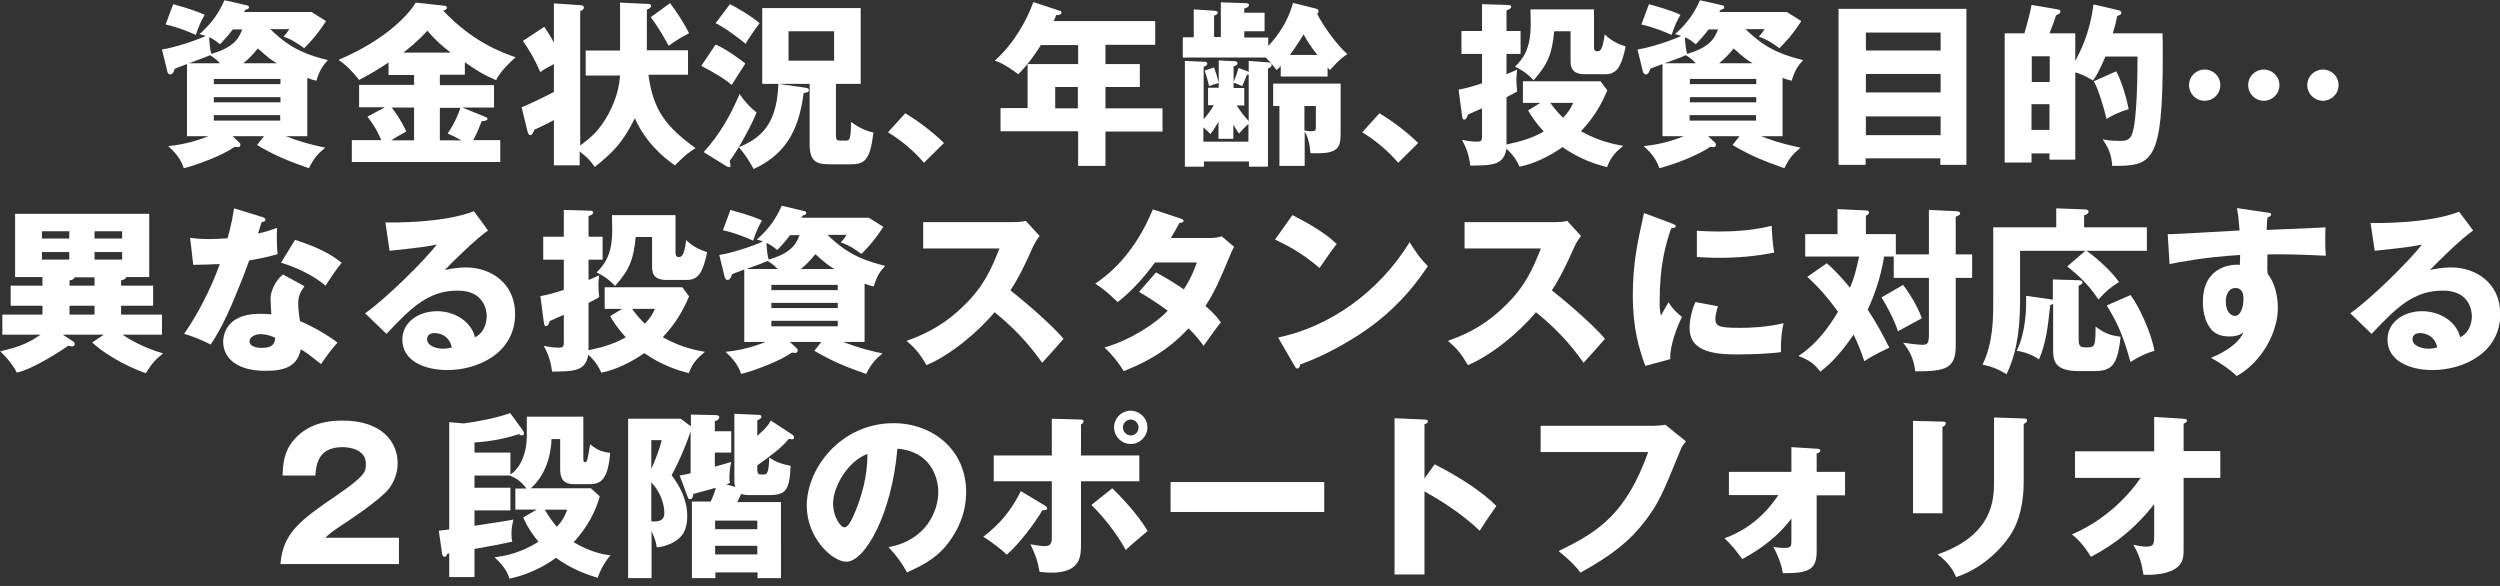
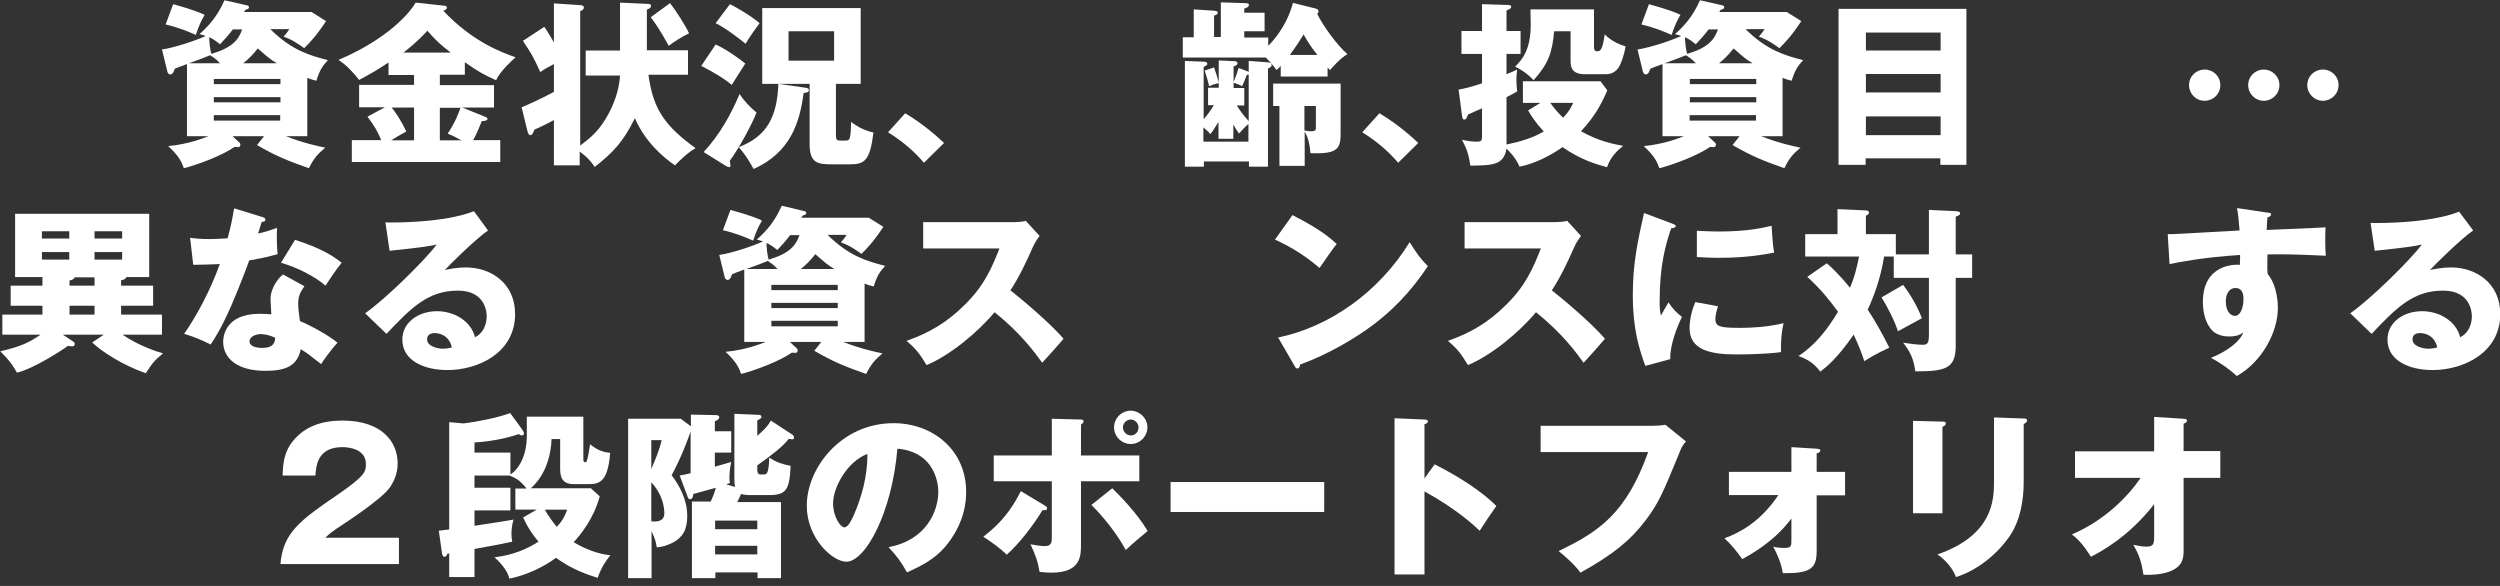
<svg xmlns="http://www.w3.org/2000/svg" version="1.1" id="レイヤー_1" x="0px" y="0px" viewBox="0 0 960 225" style="enable-background:new 0 0 960 225;" xml:space="preserve">
  <rect x="0" y="0" width="960" height="225" fill="#333333" stroke="none" />
  <style type="text/css">
	.st0{fill:#FFFFFF;}
</style>
  <g>
    <path class="st0" d="M94.6,2c0.5,0.1,1,0.2,1,0.8c0,0.5-0.2,0.6-1.4,1c-0.1,0.3-0.3,0.5-0.5,0.8h25.9l5.6,3.5   c-3.9,6-6.8,8.8-8.4,10.4c-4.5-3.3-6.7-4-7.9-4.4c1-1.1,1.3-1.6,2.2-2.9h-7.3c8.3,8.2,15.2,10.1,22.1,11.9c-2.2,2.4-3.2,4-4.4,7.9   c-1.7-0.4-2.3-0.6-3.5-1.1v22.4h-8.2c6.5,2.6,12.6,3.9,15.1,4.4c-2.9,2.4-4.4,4.1-6.3,7.9c-8.2-2.9-12.7-4.7-19.9-8.9l2.7-3.4H89.3   l2.6,2.4c0.3,0.3,0.4,0.5,0.4,0.8c0,1-0.7,1-1,1c-0.2,0-0.8-0.1-1.2-0.1c-4.9,3.4-14.1,6.8-19.5,8.2c-0.7-2-1.7-4.6-6-8.5   c7.7-0.7,13.7-3.1,15.4-3.8h-8.2V24.6c-3.2,1.2-3.8,1.4-4.7,1.8c-0.2,0.7-0.7,2.2-1.7,2.2c-0.4,0-1-0.4-1.1-1L62.2,19   c5-0.7,13.7-3.7,16.8-5.2c-0.8-0.3-1.3-0.4-2.4-0.7c3.5-3.1,6.8-6.7,9.6-13L94.6,2z M66.5,1.6C74.5,3.8,77,5,78.6,5.7   c-1.4,2.4-2.2,4.1-3.4,7.7c-3.2-1.4-6.8-2.9-11.6-4L66.5,1.6z M84.5,24.3c-1.9-2-2.8-2.4-3.8-3.1c-1.6,0.7-4,1.6-8.2,3.1H84.5z    M89.4,11.3c-1.9,2.5-3.2,3.9-4.9,5.7c-0.8-0.6-2.4-2-4.2-2.7c0.1,1.7,0.3,4.8,0.9,6.4c8-2.4,10.4-5.4,11.8-9.4H89.4z M107.7,32.3   v-2H82.1v2H107.7z M107.7,39.3v-2H82.1v2H107.7z M82.1,44.2v2.1h25.5v-2.1H82.1z M106.3,24.3c-2.6-1.6-3.1-2-7.3-5.7   c-1.9,2.4-3.7,4.2-5.6,5.7H106.3z" />
    <path class="st0" d="M168.9,32.7h20.8v8.6h-12.2l8.7,3.5c0.6,0.3,1,0.4,1,0.8c0,0.7-1.1,0.9-2.2,0.9c-1.2,3-2,5-3.3,7.3h10.4v8.4   h-57v-8.4h11.3c-1.6-3.7-2.6-5.4-5.3-9l6.7-3.6h-9.9v-8.6H159v-3.8h-9.8v-4.8c-4.5,2.9-5.7,3.7-11.3,6.7c-2.5-3.2-4.9-5.7-7.9-7.7   c19-8.1,27.5-18.2,29.6-22l11.1,1.2c0.4,0.1,0.9,0.1,0.9,0.7c0,0.7-0.7,1-1.4,1.2c11.3,12,22.4,16,27.8,17.9   c-1.3,1.1-6,5.4-7.5,8.8c-4.6-2-7.3-3.6-12-6.9v4.8h-9.6V32.7z M159,41.3h-8.6c0.9,1.1,3.4,4.4,5.6,9.2c-2.9,1.6-4.1,2.3-5.8,3.4   h8.8V41.3z M173.1,20.2c-3.9-2.9-6-5-9-8.4c-3.5,3.9-7.5,7.1-9.2,8.4H173.1z M168.9,53.9h8.3c-2.7-1.5-4-2.1-5.3-2.6   c2.9-4.3,4.3-8,4.9-9.9h-7.9V53.9z" />
    <path class="st0" d="M224.9,28.8v-9.4h13.2V1l10.7,0.5c0.6,0,1.2,0.1,1.2,0.8c0,0.7-0.5,0.9-1.6,1.4v15.6h15.8v9.4H249   c1.8,13.6,6.7,19.9,18.1,28.2c-2.9,1.6-6,4.6-7.9,6.6c-4.6-3.1-11.5-9.1-15.4-18.1c-4.7,9.4-8.3,13-15.4,18.7   c-2.2-3.1-3.3-4-5.8-5.9v5.3h-9.9V46.1c-2.5,1.4-6.1,3.1-7.5,3.7c-0.5,1.4-0.9,2.1-1.6,2.1c-0.5,0-0.7-0.5-1-1.3l-2.3-9.4   c2.9-1.2,6.9-3,12.4-5.9V24.6c-3.8,2-4.3,2.4-5.2,3.1c-2.9-6.3-3.5-7.2-6.7-12l8.2-5.4c0.7,1,1.6,2.3,3.7,6v-15L223.1,2   c0.7,0.1,1.1,0.3,1.1,0.9c0,0.7-0.7,1.1-1.4,1.4v51.6c4.1-3.1,7.4-5.7,11-12.4c3.1-6,4-10.5,4.3-14.5H224.9z M257.3,1.2   c2.4,3.1,5.8,8.4,7.3,11.6c-2.3,1-6.5,3.7-7.8,4.8c-3.6-6.6-5.6-9.2-6.9-11L257.3,1.2z" />
    <path class="st0" d="M274.8,17.1c3.8,1.6,9.8,5.9,11.4,7.3c-0.7,1-3.5,5.5-5.2,8.2c-2.6-2.1-5.2-3.9-11.7-7.3L274.8,17.1z    M270.2,58.4c6-6.5,10.4-14.2,13.8-22.3c1.7,2.6,4.1,5.2,6.5,7.1c-1.6,4.3-6.9,14.1-10.3,18.6c0.1,0.5,0.3,1.1,0.3,1.6   c0,0.5-0.1,0.8-0.4,0.8c-0.3,0-0.8-0.2-1.2-0.4L270.2,58.4z M280.3,1.6c2,1,7.3,3.9,11.4,7.3c-1.7,2.2-4.3,6-5.4,7.9   c-1.7-1.4-7.4-5.9-11.5-7.9L280.3,1.6z M309.4,33.7c0.3,0.1,1.2,0.1,1.2,0.9c0,0.8-0.8,1-2,1.1c-1.5,11.3-5,22.8-19.2,29.2   c-2-3.6-3.3-5.6-5.7-8.4c10.9-4.2,14.7-11.7,15.2-24.3L309.4,33.7z M321,51.7c0,2.1,0.3,2.3,1.9,2.3h1.4c2,0,2.4,0,2.5-7.2   c1.6,1.2,4.5,3.2,8.6,4.1c-1.3,10.9-3.5,12.2-9,12.2h-6.9c-5.2,0-8.6-0.3-8.6-7.6V32.2h-18.2V3.1h37.8v29.1H321V51.7z M320.3,12   h-17.5v11.3h17.5V12z" />
    <path class="st0" d="M354.8,62.5c-3-3.5-7.3-7.7-13.8-11.7l6.6-7.3c7.1,4.2,12.6,9.2,14.9,11.4L354.8,62.5z" />
-     <path class="st0" d="M424.5,24.6h13.2v8.8h-13.2v8.2h21.9v8.9h-21.9v13.2h-10.5V50.4h-29.8v-8.9h10.4V24.6h19.4v-7.3h-14.3   c-0.3,0.5-4.3,7-8.7,11.2c-5.2-3.9-7.5-4.7-9-5.2c7.4-6.7,12.2-15.3,14.8-22.5l10,3.3c0.4,0.1,0.8,0.3,0.8,0.7c0,0.9-1,1-2,1   c-0.3,0.9-0.7,1.6-1,2.3h39v9.1h-19.1V24.6z M413.9,33.4h-8.7v8.2h8.7V33.4z" />
    <path class="st0" d="M509.9,29.4h-18.1v-4.1c-0.3,0.4-0.7,0.9-1.6,1.6c-1.7-2.4-3.8-4.4-4.1-4.8h-31.9v-7.8h4.2V3.6l7.6,0.5   c0.8,0.1,1.6,0.1,1.6,0.7c0,0.7-0.7,1-1.4,1.2v8.2h2.6V0.9l9.1,0.3c0.5,0,1.7,0,1.7,0.7c0,0.7-0.7,1-1.8,1.4v1.6h7.8v7.1h-7.8v2.4   h9.2v3.2c1-1,7-7,9.5-16.5l8.8,2.2c0.4,0.1,1,0.3,1,1.1c0,0.5-0.3,0.7-0.5,0.9c2.2,4.6,7.7,12.1,11.6,15.5   c-1.2,0.7-2.9,1.8-6.7,6.1c-0.1-0.1-0.5-0.6-0.9-1V29.4z M479.5,23.4l7,0.5c0.7,0.1,1.8,0.1,1.8,1.1c0,0.7-0.7,1-1.4,1.3V64h-7.3   v-2h-17.3v2H455V23.4l7.4,0.3c0.4,0,1.2,0.1,1.2,0.8c0,0.6-0.8,0.9-1.4,1.2v20.1c1.8-2.1,2.9-3.7,3.9-5.4h-2.2v-6.7h4.1v-1.8   c-1.7,0.4-2.6,0.7-3.7,1.2c-0.5-2.2-0.7-2.9-1.7-6l3.6-1.2c0.7,2,1.1,3.1,1.8,5.8v-8.5l6.1,0.3c0.3,0,1.1,0.1,1.1,0.8   c0,0.7-0.9,1-1.5,1.2v6c1-2.4,1.4-3.6,1.9-5.4l3.2,1.2c0.3,0.1,0.5,0.2,0.7,0.3V23.4z M479.5,47.5c-0.3,0.3-1.8,1.5-3.7,3.8   c-0.7-0.9-1.3-1.9-2.2-3.5v5.5h-5.7v-6.5c-1.6,2.7-2.4,3.8-3.1,4.7c-0.7-0.8-1.3-1.4-2.7-2.6v5.5h17.3V47.5z M479.5,28.6   c-0.3,0.1-0.4,0.1-0.7,0.1c-0.6,1.6-1,2.5-1.8,4.4c-1-0.5-2-1-3.3-1.3v2h4.1v6.7h-2.9c1.3,2,2.8,4.1,4.6,6V28.6z M500.9,63.7h-9.6   v-23h-2.4v-8.6h25.9v19c0,5.8-0.9,8.2-11.6,7.7c-0.3-4.1-1.2-6.7-2.2-8.2V63.7z M505.9,21.1c-3.2-3.9-4.9-7.1-5.3-7.9   c-1.2,2-2.6,4.2-5.3,7.9H505.9z M500.9,50.1c0.5,0.1,1.4,0.3,2.4,0.3c2,0,2-0.4,2-1.8v-7.9h-4.4V50.1z" />
    <path class="st0" d="M536.9,62.5c-3-3.5-7.3-7.7-13.8-11.7l6.6-7.3c7.1,4.2,12.6,9.2,14.9,11.4L536.9,62.5z" />
    <path class="st0" d="M591.5,39.5h-6.7v-8.3h29.8l2.6,3.5c-2.4,5.6-4.9,10.1-10.1,15.7c6.9,3.9,12.8,5,16.2,5.6   c-2.8,2.3-4.8,4.3-6.2,8.2c-4.5-1.2-10.1-2.9-17.1-7.7c-4.8,3.4-11.1,6.5-16.5,7.5c-1.6-3.8-4.3-6.2-5-6.9   c-1.1,6.3-5.2,6.4-13.9,6.5c-0.6-4.6-1.7-7.1-3.2-9.9c1,0.2,3.3,0.7,5.6,0.7c1.4,0,2.1-0.1,2.1-1.8V41.6c-1.8,0.8-4.2,1.8-5.4,2.4   c-0.5,1.4-0.7,1.9-1.4,1.9c-0.7,0-0.7-0.5-0.9-1.6l-1.3-9.9c1.7-0.3,3.9-0.7,9-2.4V20.7h-7.9v-8.8h7.9V1.6l9.8,0.3   c0.7,0,1.4,0.1,1.4,0.7c0,0.7-0.8,1-1.8,1.4v7.9h5.4v8.8h-5.4v7.8c1.8-0.7,2.8-1.2,4.1-1.8c-0.1,1.1-0.3,2.1-0.3,3.8   c0,1.6,0.1,2.9,0.3,4.6c-1,0.6-1.7,1-4.1,2.2v18.2c6.1-1.3,10.1-2.6,14.3-5c-3.2-3.5-4.8-6-6-8.1L591.5,39.5z M612.1,3.4v14.7   c0,0.7,0.1,1.6,1.2,1.6c1.2,0,2.1-0.5,2.9-6.5c3.1,3.1,6.5,4.1,8,4.6c-0.5,3.5-1.8,6.5-2.1,7.1c-1,2.2-2.8,3.6-5.5,3.6h-8   c-5.5,0-5.5-3.3-5.5-5.5V12h-6.3c-0.8,8.4-2.2,12.4-7.9,18.8c-2.9-3.1-5.8-4.6-7.1-5.2c2.9-2.9,6-6.6,6-16.2c0-1-0.1-5-0.1-5.8   H612.1z M595.3,39.5c1.8,2.5,3.3,4.1,4.9,5.7c2.4-2.4,3.1-4,3.9-5.7H595.3z" />
    <path class="st0" d="M661.2,2c0.5,0.1,0.9,0.2,0.9,0.8c0,0.5-0.2,0.6-1.4,1c-0.1,0.3-0.3,0.5-0.5,0.8h25.9l5.6,3.5   c-3.9,6-6.8,8.8-8.4,10.4c-4.5-3.3-6.7-4-7.9-4.4c1-1.1,1.3-1.6,2.2-2.9h-7.3c8.3,8.2,15.2,10.1,22.1,11.9c-2.2,2.4-3.2,4-4.4,7.9   c-1.7-0.4-2.3-0.6-3.5-1.1v22.4h-8.2c6.5,2.6,12.6,3.9,15.1,4.4c-2.9,2.4-4.4,4.1-6.2,7.9c-8.2-2.9-12.7-4.7-19.9-8.9l2.7-3.4   h-12.1l2.6,2.4c0.3,0.3,0.4,0.5,0.4,0.8c0,1-0.7,1-1,1c-0.2,0-0.8-0.1-1.2-0.1c-4.9,3.4-14.1,6.8-19.5,8.2c-0.7-2-1.7-4.6-6-8.5   c7.7-0.7,13.7-3.1,15.4-3.8h-8.2V24.6c-3.2,1.2-3.8,1.4-4.7,1.8c-0.2,0.7-0.7,2.2-1.7,2.2c-0.4,0-0.9-0.4-1.1-1l-2.1-8.6   c5-0.7,13.7-3.7,16.8-5.2c-0.8-0.3-1.3-0.4-2.4-0.7c3.5-3.1,6.8-6.7,9.6-13L661.2,2z M633.2,1.6c7.9,2.2,10.5,3.3,12.1,4.1   c-1.4,2.4-2.2,4.1-3.4,7.7c-3.2-1.4-6.8-2.9-11.6-4L633.2,1.6z M651.2,24.3c-1.9-2-2.8-2.4-3.8-3.1c-1.6,0.7-4,1.6-8.2,3.1H651.2z    M656.1,11.3c-1.9,2.5-3.2,3.9-4.9,5.7c-0.8-0.6-2.4-2-4.2-2.7c0.1,1.7,0.3,4.8,0.9,6.4c8-2.4,10.4-5.4,11.8-9.4H656.1z    M674.4,32.3v-2h-25.5v2H674.4z M674.4,39.3v-2h-25.5v2H674.4z M648.8,44.2v2.1h25.5v-2.1H648.8z M673,24.3c-2.6-1.6-3.1-2-7.3-5.7   c-1.9,2.4-3.7,4.2-5.6,5.7H673z" />
    <path class="st0" d="M716.4,60.8v2.5H706V3.4h49.1v59.9h-10v-2.5H716.4z M745.2,19.4v-6.9h-28.7v6.9H745.2z M745.2,35.5v-7.1h-28.7   v7.1H745.2z M745.2,51.9v-7.2h-28.7v7.2H745.2z" />
-     <path class="st0" d="M830.4,12.8c0.1,2,0.1,4.5,0.1,8.5c0,41.2-3.9,42.5-19.4,42.4c-0.3-4.1-1.2-6.6-3.7-10.2   c1.5,0.3,3.2,0.6,6.8,0.6c1.4,0,3.4,0,4.4-2.3c2.1-5,2.2-23.7,2.2-30.1h-12.3c-2.5,5.9-3.9,8-4.8,9.2c-4.1-2.4-5.1-2.6-6.8-3.1   v33.5H787v-2.4h-6.9v3.5h-10.3V12.8h7.6c0.9-3.3,2.2-7.8,2.7-10.9l9.4,1.6c1.2,0.2,1.7,0.3,1.7,1c0,0.6-0.3,0.7-1.7,1.4   c-1,3.3-1.8,5-2.5,6.9h9.9v10.6c1.7-3.2,5.5-10.1,7-21.7l9.5,2.2c0.5,0.1,1.2,0.3,1.2,1c0,0.8-1,1.1-1.6,1.2   c-0.3,1.6-0.6,3.1-1.7,6.7H830.4z M780.2,31.5h6.9v-9.9h-6.9V31.5z M787,40h-6.9v9.9h6.9V40z M812.6,27.4   c2.2,3.7,4.3,11.6,4.8,14.5c-4.5,1.4-6.4,2.5-8.5,3.8c-0.6-2.9-3.2-11.9-4.9-14.5L812.6,27.4z" />
    <path class="st0" d="M852.6,32.7c0,3.4-2.7,6-6,6c-3.4,0-6-2.7-6-6c0-3.5,2.8-6,6-6C849.8,26.7,852.6,29.2,852.6,32.7z M875.3,32.7   c0,3.4-2.8,6-6,6c-3.3,0-6-2.7-6-6c0-3.5,2.8-6,6-6C872.4,26.7,875.3,29.2,875.3,32.7z M898,32.7c0,3.4-2.8,6-6,6c-3.3,0-6-2.7-6-6   c0-3.5,2.8-6,6-6S898,29.2,898,32.7z" />
    <path class="st0" d="M46.5,109.7h12.3v7.7H46.5v3.4h15.7v7.7H47c6.5,4.4,13.2,6.5,15.6,7.2c-3.5,2.9-3.9,3.5-6.6,7.6   c-3.8-1.2-13.9-5.6-20.6-11.8l4.5-3H24.1l4.1,2.7c0.3,0.2,0.5,0.5,0.5,0.9c0,0.5-0.3,0.9-1,0.9c-0.5,0-0.7-0.1-1.6-0.2   c-1.7,1.3-13.1,8.8-19.6,10.3c-1.1-2-2.4-4.3-6.4-8.2c8.3-1.9,11.4-3.6,15.5-6.4H0.9v-7.7h15.4v-3.4H4.1v-7.7h12.2v-3.3H5.8V82.1   h51.5v24.3h-8.8c-0.2,0.9-1.6,1.2-2,1.2V109.7z M26.6,91.6v-2.8H16.1v2.8H26.6z M16.1,96.8v2.9h10.5v-2.9H16.1z M36.3,106.5h-7.7   c-0.1,0.6-0.5,0.9-1.9,1.2v2h9.6V106.5z M36.3,117.4h-9.6v3.4h9.6V117.4z M46.9,91.6v-2.8H36.3v2.8H46.9z M36.3,96.8v2.9h10.6v-2.9   H36.3z" />
    <path class="st0" d="M73,91.3c2,0.3,3.9,0.5,7.5,0.5c2,0,4-0.1,6.9-0.3c1.6-5.8,2-8.7,2.5-11.5l10.7,3.3c1,0.3,1.3,0.5,1.3,1.1   c0,0.8-1.1,0.8-1.4,0.8c-0.2,0.5-1.1,3.6-1.4,4.5c3.3-0.8,5.4-1.5,7.3-2.2c-0.2,2.8-0.1,7.4,0.2,10.1c-4.8,1.4-8.6,2-10.9,2.4   c-1,2.8-3.3,9-6.9,17.4c-3.6,8.2-6.1,12.2-7.9,14.9c-3.2-1.6-6.9-3.2-10.2-4.1c4.7-6.7,10.1-16.7,13.7-26.8   c-1.6,0.1-8.1,0.3-10.2,0.3L73,91.3z M116.9,109.9c-1.6,2.3-2.4,3.8-2.4,6.7c0,2.2,0.5,5.4,0.7,6.7c4.1,1.7,10.9,5.4,14.4,8.3   c-2.3,2.4-5.4,6.8-6.3,8.2c-5.2-4.1-5.8-4.5-7.8-5.7c-1.3,6.4-5.8,8.3-13.6,8.3c-10.8,0-16.2-4.8-16.2-11.2c0-1.3,0.3-10.7,14-10.7   c1.9,0,3.3,0.1,4.5,0.2c-0.1-0.5-0.3-5.4-0.3-5.9c0-4.4,3.3-8.4,4.8-9.4L116.9,109.9z M100.1,128.3c-1.9,0-4.3,1-4.3,2.8   c0,1.6,2,2.5,4.8,2.5c4.6,0,4.9-2.2,5.1-3.9C104,128.9,101.9,128.3,100.1,128.3z M113.3,92.1c10.8,3.5,14.8,6.4,17.9,8.8   c-2.3,2.8-5,6.9-6.2,8.8c-4-3.5-10.8-7-17.1-8.8L113.3,92.1z" />
    <path class="st0" d="M187.4,88.5c-4.6,3.1-15.2,13.6-16.6,15.2c1.2-0.3,4.5-1,8.2-1c9.2,0,18.8,5.8,18.8,17.9   c0,14.9-14.2,21.5-26,21.5c-8.8,0-17.3-3.5-17.3-11.7c0-6.7,6.3-10.9,13.3-10.9c6.4,0,13,3.6,14.6,10c4.5-2.2,4.5-7.5,4.5-8   c0-1.6-0.5-9.9-11.1-9.9c-11.5,0-18,6.7-27.4,16.6l-8.2-7.9c7.8-5.4,23-20.4,27.5-26.4c-2.2,0.5-4.5,1-18.1,2.4L148,85.4   c2.6,0.1,22.3,0.3,34-4.3L187.4,88.5z M166.9,127.9c-2.3,0-2.9,1.3-2.9,2.4c0,2.6,3.8,3.6,6.1,3.6c1.6,0,2.7-0.3,3.4-0.5   C172.5,128.8,168.8,127.9,166.9,127.9z" />
-     <path class="st0" d="M238.9,118.6h-6.7v-8.3H262l2.6,3.5c-2.4,5.6-4.9,10.1-10.1,15.7c6.9,3.9,12.8,5,16.2,5.6   c-2.8,2.3-4.8,4.3-6.2,8.2c-4.5-1.2-10.1-2.9-17.1-7.7c-4.8,3.4-11.1,6.5-16.5,7.5c-1.6-3.8-4.3-6.3-5-6.9   c-1.1,6.3-5.2,6.4-13.9,6.5c-0.6-4.6-1.7-7.1-3.2-9.9c1,0.2,3.3,0.7,5.6,0.7c1.4,0,2.1-0.1,2.1-1.8v-10.8c-1.8,0.8-4.2,1.8-5.4,2.4   c-0.5,1.4-0.7,1.9-1.4,1.9c-0.7,0-0.7-0.5-0.9-1.6l-1.3-9.9c1.7-0.3,3.9-0.7,9-2.4V99.7h-7.9v-8.8h7.9V80.6l9.9,0.3   c0.7,0,1.4,0.1,1.4,0.7c0,0.7-0.8,1-1.8,1.4v7.9h5.4v8.8h-5.4v7.8c1.8-0.7,2.8-1.2,4.1-1.8c-0.1,1.1-0.3,2.1-0.3,3.8   c0,1.6,0.1,2.9,0.3,4.6c-1,0.6-1.7,1-4.1,2.2v18.2c6.1-1.3,10.1-2.6,14.3-5c-3.2-3.5-4.8-6-6-8.1L238.9,118.6z M259.4,82.4v14.7   c0,0.7,0.1,1.6,1.2,1.6c1.2,0,2.1-0.5,2.9-6.5c3.1,3.1,6.5,4.1,8,4.6c-0.5,3.5-1.8,6.5-2.1,7.1c-1,2.2-2.8,3.6-5.5,3.6h-8   c-5.5,0-5.5-3.3-5.5-5.5V91h-6.3c-0.8,8.4-2.2,12.4-7.9,18.8c-2.9-3.1-5.8-4.6-7.1-5.2c2.9-2.9,6-6.6,6-16.2c0-0.9-0.1-5-0.1-5.8   H259.4z M242.7,118.6c1.8,2.5,3.3,4.1,4.9,5.7c2.4-2.4,3.1-4,3.9-5.7H242.7z" />
    <path class="st0" d="M308.6,81c0.5,0.1,1,0.2,1,0.8c0,0.5-0.2,0.6-1.4,1c-0.1,0.3-0.3,0.5-0.5,0.8h25.9l5.6,3.5   c-3.9,6-6.8,8.8-8.4,10.4c-4.5-3.3-6.7-4-7.9-4.4c1-1.1,1.3-1.6,2.2-2.9h-7.3c8.3,8.2,15.2,10.1,22.1,11.9c-2.2,2.4-3.2,4-4.4,7.9   c-1.7-0.4-2.3-0.6-3.5-1.1v22.4h-8.2c6.5,2.6,12.6,3.9,15.1,4.4c-2.9,2.4-4.4,4.1-6.3,7.9c-8.2-2.9-12.7-4.7-19.9-8.9l2.7-3.4   h-12.1l2.6,2.4c0.3,0.3,0.4,0.5,0.4,0.8c0,1-0.7,1-1,1c-0.2,0-0.8-0.1-1.2-0.1c-4.9,3.4-14.1,6.8-19.5,8.2c-0.7-2-1.7-4.6-6-8.5   c7.7-0.7,13.7-3.1,15.4-3.8h-8.2v-27.8c-3.2,1.2-3.8,1.4-4.7,1.8c-0.2,0.7-0.7,2.2-1.7,2.2c-0.4,0-1-0.4-1.1-1l-2.1-8.6   c5-0.7,13.7-3.7,16.8-5.2c-0.8-0.3-1.3-0.4-2.4-0.7c3.5-3.1,6.8-6.7,9.6-13L308.6,81z M280.5,80.6c7.9,2.2,10.5,3.3,12.1,4.1   c-1.4,2.4-2.2,4.1-3.4,7.7c-3.2-1.4-6.8-2.9-11.6-4L280.5,80.6z M298.6,103.3c-1.9-2-2.8-2.4-3.8-3.1c-1.6,0.7-4,1.6-8.2,3.1H298.6   z M303.4,90.3c-1.9,2.5-3.2,3.9-4.9,5.7c-0.8-0.6-2.4-2-4.2-2.7c0.1,1.7,0.3,4.8,0.9,6.4c8-2.4,10.4-5.4,11.8-9.4H303.4z    M321.7,111.4v-2h-25.5v2H321.7z M321.7,118.3v-2h-25.5v2H321.7z M296.2,123.2v2.1h25.5v-2.1H296.2z M320.4,103.3   c-2.6-1.6-3.1-2-7.3-5.7c-1.9,2.4-3.7,4.2-5.6,5.7H320.4z" />
    <path class="st0" d="M354.5,95.5V85.3h34.7c1.1,0,3.5-0.1,4.7-0.5l5.3,5.8c-0.5,0.7-1.6,2.1-2.6,4.3c-2.5,5.7-5.2,11.4-8.6,16.6   c2.9,2.2,15.3,12.5,20.4,18.6c-2.2,2.6-5.9,6.7-8.2,9.2c-2.5-3.5-8.2-11.4-18.3-19.4c-6.5,7.8-17.2,16.6-26.1,20.3   c-2.6-4.3-4-6.2-7.7-9.3c8.8-3.1,15.5-7.1,22.1-13.6c7.7-7.5,10.5-14.1,13.6-21.9H354.5z" />
-     <path class="st0" d="M443.9,104.6c4.8,2.6,7.7,4.5,10.7,6.5c3.1-4.8,4.3-8.4,5-10.3h-16.1c-4.1,5.6-8.8,10.9-14.3,15.2   c-4.4-4.1-4.8-4.5-8.6-7.1c9.7-6.5,17-16.2,22.1-28.5l10.6,3.5c0.7,0.3,1.2,0.4,1.2,0.9c0,0.6-0.7,0.7-1.6,0.8   c-1.2,2.2-2,3.7-3.3,5.8h14.8c2.5,0,3.6-0.3,4.7-0.7l4.8,4.1c-1,1.8-1,1.9-1.4,2.9c-4.3,10.3-6,14.2-9.6,19.8c3.8,3.3,5,5,5.9,6.3   c-1.8,2.2-5.4,7.2-6.6,9c-1.5-2-3.1-4.1-5.8-6.7c-9.1,9.9-19.3,14.2-24.9,16.4c-2-3.3-4.6-6.5-7.4-9.1c9-2.4,19.4-8.8,24.3-14.1   c-4.5-3.3-8.4-5.7-11-7.2L443.9,104.6z" />
    <path class="st0" d="M496.3,82.6c11.4,5.8,14.9,9.2,17,11.1c-1.6,2-2.1,2.7-6.6,9.2c-7.3-6.3-13.7-9.3-17.1-10.9L496.3,82.6z    M490.8,129.6c19.4-4,38.5-17.1,50.5-36.6c2.9,4.6,4.1,6.3,7,9.2c-3.9,5.8-10.2,14.4-21.1,22.6c-6.2,4.7-17.1,11.3-28,15.2   c0,0.7-0.3,1.5-1,1.5c-0.4,0-0.7-0.2-1.1-1L490.8,129.6z" />
    <path class="st0" d="M562.4,95.5V85.3h34.7c1.1,0,3.5-0.1,4.7-0.5l5.3,5.8c-0.5,0.7-1.6,2.1-2.6,4.3c-2.5,5.7-5.2,11.4-8.6,16.6   c2.9,2.2,15.3,12.5,20.4,18.6c-2.2,2.6-5.9,6.7-8.2,9.2c-2.5-3.5-8.2-11.4-18.3-19.4c-6.5,7.8-17.2,16.6-26.1,20.3   c-2.6-4.3-4-6.2-7.7-9.3c8.8-3.1,15.5-7.1,22.1-13.6c7.7-7.5,10.5-14.1,13.6-21.9H562.4z" />
    <path class="st0" d="M641.7,85.7c1.3,0.5,1.8,0.7,1.8,1.2c0,0.6-1.4,0.7-1.8,0.8c-2,6-4.4,13.8-4.4,28.1c0,2.8,0.1,3.5,0.5,5.4   c0.4-0.7,2-3.7,2.9-5.1c2,3.1,4.1,4.8,5.2,5.6c-1.7,3.2-4.8,11.1-4.5,16.2l-9.6,2.6c-2.3-6.4-4.8-13.9-4.8-27.2   c0-12.3,1.9-20.7,4.3-31.5L641.7,85.7z M659.7,117.6c-0.4,1.2-1,3.5-1,4.8c0,3,1.6,3.5,9.4,3.5c4.6,0,10.5-0.3,16.8-1.8   c-1.2,5-1,10.1-1,11.1c-4.7,0.7-12.4,0.9-17.2,0.9c-10.1,0-17.9-1.8-17.9-10.1c0-0.9,0-4.8,2.2-10L659.7,117.6z M651.5,88.6   c2,0.1,4.8,0.3,8.8,0.3c11.2,0,17.4-1.6,20-2.2c0.1,1.1,0.3,7.1,1,10.3c-2.8,0.5-9.9,2-20.9,2c-4,0-6.7-0.2-8.8-0.3V88.6z" />
    <path class="st0" d="M740.7,97.7V80.6l10.4,0.5c1.1,0.1,1.6,0.3,1.6,0.8c0,0.7-0.9,1-1.7,1.3v14.5h6.3v9H751v26.1   c0,8.8-4,9.8-15.5,9.8c-0.7-4.9-2-7.6-4.7-11c1.9,0.3,5.6,0.8,7.5,0.8c1.9,0,2.4-0.7,2.4-3.9v-21.8h-13.5v-8.2h-3.7   c-1.4,8.6-3.9,15.2-6.3,20.4c3.1,4.7,5.8,9.6,8.3,14.6c-5.8,2.7-7.9,4.1-9.6,5.2c-1.2-3.6-2.2-6.2-4.1-10.2   c-6.2,9-10.3,12.3-12.8,14.2c-2.4-3.1-4.4-4.5-8.4-6c6.4-4.1,11.3-10.4,15.2-17c-3.7-5-6.5-8.5-11.8-13.4l7.5-5.2   c4.3,3.7,8,8.3,8.9,9.4c1.7-4,2.4-6.9,3.5-12h-20.7v-8.6h12.4v-9.6l10.9,0.5c0.3,0,1.2,0.1,1.2,0.8c0,0.7-0.8,1.1-1.2,1.2v7.1h11.5   v7.8H740.7z M730.8,109.4c2.2,2.9,5.2,7.5,7.2,12.8c-0.9,0.5-6.1,3.3-9.2,5c-1-3.5-4.4-10.1-6.3-13L730.8,109.4z" />
-     <path class="st0" d="M824.4,87.3v9h-23.2c3.1,2.1,9.3,7.4,12.5,12c-3.7,2.4-4.6,3.1-7.9,6.7c-4.4-6.8-9.8-10.9-12-12.7l7-6h-25.1   v19.4c0,13.7-2.2,21.9-5.2,28c-2.9-1.8-5.4-2.9-9.2-3.7c4.1-8.5,4.1-17.5,4.1-24.8V87.3h24.2V80l10.7,0.4c1,0.1,1.7,0.1,1.7,0.9   c0,0.7-0.6,1-1.7,1.4v4.6H824.4z M788.3,107.3l9.6,0.3c0.9,0,1.8,0.1,1.8,0.9c0,0.5-0.6,0.8-1.5,1.2v20c0,3.1,0.3,3.7,2.8,3.7   c3.3,0,3.7,0,3.7-8c3.2,2.4,5.4,3.4,9.6,3.9c-1.1,11-3.4,13.2-10.2,13.2h-5.8c-9.6,0-9.9-4.2-9.9-8.4v-17.4   c-0.2,0.1-0.7,0.4-1.1,0.4c-1,8.8-1.5,14.1-4.3,20.9c-2.4-1.6-5.2-2.8-8.6-3.3c3.5-6.9,3.8-16.4,3.6-21.1l9.8,1.4   c0.2,0,0.3,0.1,0.5,0.1V107.3z M818.1,113.3c2.9,3.6,8,14.3,9.2,21.4c-3.4,1-5.8,2.2-9.2,4.3c-3.2-11.6-5.5-15.7-9.1-21.7   L818.1,113.3z" />
    <path class="st0" d="M870.4,81.6c1.1,0.1,1.7,0.2,1.7,0.7c0,0.7-0.8,1-1.4,1.2c-0.1,1.2-0.2,2-0.3,4.8c19.2-0.8,21.3-0.9,22.6-1   c-0.1,1.4-0.2,8.2,0.1,10.9c-12.3-0.6-17.5-0.6-22.4-0.5c-0.1,4.9-0.1,6.1,0.1,7.5c3.9,4.8,3.9,12.1,3.9,13   c0,9.6-6.3,20.9-15.8,26.2c-2.9-2.8-6.7-5.3-9.9-7c2-0.8,10.1-4.2,12.5-9.8c-0.7,0.5-2,1.6-5.4,1.6c-1.1,0-5,0-7.3-3.1   c-2.4-3.1-2.9-7.5-2.9-10.1c0-14.9,12.8-14.5,14.2-14.3c0.1-2.2,0.1-2.8,0.1-3.8c-14.2,0.9-23.1,2.7-27.1,3.5l-0.7-11.5   c1.6,0.1,4.1-0.1,27.6-1.4c-0.5-5.7-0.5-5.9-1-8.6L870.4,81.6z M854.7,115.6c0,4.5,2.2,5.7,3.5,5.7c2.1,0,3.3-3.1,3.3-6.5   c0-1.6-0.3-4.2-3.1-4.2C856.2,110.5,854.7,112.8,854.7,115.6z" />
    <path class="st0" d="M949.7,88.5c-4.6,3.1-15.2,13.6-16.6,15.2c1.2-0.3,4.5-1,8.2-1c9.2,0,18.8,5.8,18.8,17.9   c0,14.9-14.2,21.5-26,21.5c-8.8,0-17.3-3.5-17.3-11.7c0-6.7,6.2-10.9,13.3-10.9c6.4,0,13,3.6,14.6,10c4.5-2.2,4.5-7.5,4.5-8   c0-1.6-0.5-9.9-11.1-9.9c-11.5,0-18,6.7-27.4,16.6l-8.2-7.9c7.8-5.4,23-20.4,27.5-26.4c-2.2,0.5-4.5,1-18.1,2.4l-1.6-10.7   c2.6,0.1,22.3,0.3,34-4.3L949.7,88.5z M929.3,127.9c-2.3,0-2.9,1.3-2.9,2.4c0,2.6,3.8,3.6,6.1,3.6c1.6,0,2.7-0.3,3.4-0.5   C934.9,128.8,931.2,127.9,929.3,127.9z" />
    <path class="st0" d="M153.4,216.6h-45.7c0.9-11.9,7.5-16.8,21.9-26.6c10.9-7.5,10.9-9,10.9-11.9c0-5.1-5.4-6.4-9-6.4   c-9.2,0-10.1,6.5-10.4,10.9h-12.6c0.2-4.3,0.4-9,4.2-13.5c4.6-5.5,11.1-7.6,18.8-7.6c15.6,0,21.2,8.6,21.2,16.4   c0,4.4-1.8,7.5-3,9.3c-3.5,4.8-17.2,13.6-17.9,14.1c-4.4,2.9-5.1,3.5-6.9,5.2h28.3V216.6z" />
    <path class="st0" d="M227,187.6l3.3,3c-2.4,8.7-7.2,14.5-10,17.6c3.1,1.9,8.8,4.6,14.1,5c-1.8,2.2-3.5,4.7-4.9,8.7   c-4.3-1.4-9.6-3.1-16-7.7c-1.6,1.2-8.3,6-17.9,8c-0.6-2.4-2.2-5-5.7-8.2c4-0.5,10-1.6,16.9-6c-1.4-1.6-3.8-4.6-5.9-9.3l5.2-3h-8.2   v-8.1h4.3c-2.7-3.5-4.5-4.1-6.5-5h-13.5v4.7H196v8.7h-13.8v5.9c10.3-1.6,11.5-1.7,15-2.4c-0.4,1.4-0.8,3.2-0.8,5.4   c0,1.2,0.1,2.2,0.3,3.1c-4.8,1-5.4,1.2-14.5,2.8v10.8h-9.7v-9.1c-0.2,0.1-0.5,0.1-0.7,0.1c-0.1,0.4-0.4,1.2-1.1,1.2   c-0.7,0-0.9-0.9-1-1.6l-1.2-8.4c1.1-0.1,1.4-0.2,4-0.5v-41.2l5.5,0.5c4.4-0.5,13.3-2.2,17.9-4l4.6,6.3c0.5,0.7,0.7,1.2,0.7,1.6   c0,0.5-0.4,0.7-0.8,0.7c-0.5,0-0.9-0.3-1.2-0.5c-7.6,2.6-15.2,3.1-17,3.2v3.9H196v8.4c3.6-2.3,6.3-7.8,6.3-14.9v-7.3h21.7v16.2   c0,0.5,0,1.3,0.7,1.3s0.9-0.7,1.9-6.9c1.5,1.2,3.6,2.9,7.7,3.3c-0.9,12-4.8,12-8.6,12h-5.4c-4.2,0-5.2-2.4-5.2-5.8v-11.5h-3.3   c-0.5,12.3-6.7,17.8-8,18.9H227z M209.2,195.7c1.2,2.2,3.4,5.2,4.6,6.6c2.2-2.3,3.1-4.1,4-6.6H209.2z" />
    <path class="st0" d="M282.3,187c-0.2-0.8-0.3-1.6-0.3-2.4v-25.7l9.3,0.4c0.6,0,1.1,0.2,1.1,0.7c0,0.6-0.6,1-1.6,1.4v6   c3.3-3.1,3.9-3.6,5.2-5.9l8.1,5.3c0.5,0.3,0.8,0.7,0.8,1.2c0,0.5-0.3,0.7-0.7,0.7c-0.4,0-0.7-0.1-1.3-0.2   c-2.4,3.1-6.5,6.2-12.1,10.2v1.7c0,0.6,0.1,1.8,1.2,1.8h1.1c1.3,0,2.1,0,2.3-6.5c2.7,1.8,4.5,2.4,8.2,3.2   c-0.4,9.3-1.8,11.2-8.2,11.2h-8.2c-0.6,0-2-0.2-2.6-0.4l-0.1,0.1c-0.3,0.9-1.1,2.3-1.4,3h16.8V222h-9v-2.2h-16.2v2.2h-9v-29.4h7.2   c0.9-1.9,1.5-3.5,2-5.3c-1.4,0.4-7.5,2.1-8.7,2.4c0,0.7-0.2,2-1.3,2c-0.5,0-0.7-0.5-0.8-0.8l-3.1-8.3c2.3-0.4,3.1-0.6,4.2-0.9v-16   c-1,2.9-3.5,9.8-7.3,16.8c3.1,4,6,9.5,6,15.6c0,5.4-1.8,8.3-5.6,10.3c-2,1-3.9,1.6-6.1,1.8c-0.3-1.8-0.4-2.7-2-6.3V222h-9v-61.2   h20.2l3.9,2.9v-4.5l9.5,0.2c0.5,0,1.4,0.1,1.4,0.8c0,0.6-0.6,1.3-1.7,1.5v3.9h6.3v8.2h-6.3v5.4c1.2-0.3,5.6-1.6,6.3-1.8   c-0.6,2.3-0.7,5.1-0.7,6.3c0,0.4,0.1,1.6,0.2,1.8c-0.4,0.1-1,0.3-1.4,0.5L282.3,187z M250.1,169v11.1c1.6-3.7,3.1-7.3,4-11.1H250.1   z M250.1,200.2c5,0.5,5-2.2,5-3.2c0-0.8,0-6.4-5-11.8V200.2z M290.8,203.2v-3.3h-16.2v3.3H290.8z M290.8,212.9v-3.3h-16.2v3.3   H290.8z" />
    <path class="st0" d="M341.2,210.1c14.7-2.7,19.1-14.1,19.1-21.2c0-5.5-2.9-15.6-15.7-16.6c-2.1,24.9-12.4,43.4-19.6,43.4   c-5.3,0-15.2-9-15.2-21.5c0-14.6,13.3-31.7,33.3-31.7c14.9,0,27.9,10.1,27.9,26.4c0,3.1-0.3,11.8-8,21c-4.1,4.8-9,7.3-14.7,9.9   C346,215.7,344.5,213.7,341.2,210.1z M319.9,193.3c0,5.2,2.9,9.2,4.3,9.2c1.6,0,2.9-3.1,3.7-4.8c2.9-6.7,5.2-14.5,5.2-23.4   C325.3,177.2,319.9,187.2,319.9,193.3z" />
    <path class="st0" d="M401,194c0.7,0.4,1.1,0.7,1.1,1.2c0,0.9-1.4,0.7-1.8,0.7c-3.1,5.3-9,13-13.7,17.1c-2.4-2.4-6.5-5.3-9-6.9   c6.5-5,10.7-10.1,14.4-17.5L401,194z M403.9,160.8l11.2,0.3c0.3,0,1,0.1,1,0.7c0,0.5-0.5,0.9-1,1.2v11.9h22.4v9.9h-22.4V209   c0,4.4,0,10.9-11.3,10.9c-1.8,0-3.5-0.2-4.6-0.3c-0.7-4.2-1.6-6.5-3.5-10.6c1.8,0.3,3.7,0.7,5.6,0.7c2.6,0,2.6-1.8,2.6-3.5v-21.4   h-22.3v-9.9h22.3V160.8z M427.1,187.5c2.7,2.6,9.5,9.5,13.6,16.4c-3.7,3.1-5.3,4.4-8.4,7.3c-3.4-6.3-8.8-13-13.2-17.3L427.1,187.5z    M440.6,164.1c0,3.5-2.9,6.4-6.4,6.4s-6.4-2.9-6.4-6.4s2.9-6.4,6.4-6.4C437.7,157.8,440.6,160.6,440.6,164.1z M431.2,164.1   c0,1.7,1.4,3.1,3,3.1c1.7,0.1,3-1.4,3-3.1c0-1.6-1.4-3-3-3S431.2,162.5,431.2,164.1z" />
    <path class="st0" d="M508.5,185.1v11.5h-59v-11.5H508.5z" />
    <path class="st0" d="M550.9,178.3c10.1,5.1,18.7,10.9,23.7,16c-3.1,4.4-3.4,4.9-6.4,9.5c-2.2-2.1-9-8.4-21.2-15.1v31.9h-11.5v-60   l11.5,0.5c0.5,0,1.3,0.1,1.3,0.7c0,0.7-0.7,0.9-1.3,1.1v20.8L550.9,178.3z" />
    <path class="st0" d="M634.8,163.5c0.5,0,3.5-0.1,4.7-0.4l7.9,6.4c-0.8,1-1.6,1.9-2.2,3.6c-6.8,16.6-8.2,19.9-13.2,26.6   c-5.8,7.7-12.5,13.2-25.1,20.2c-1.2-1.6-2.8-3.7-8.4-8.3c15.4-7.4,25.9-14.3,34.4-38h-41.3v-10.1H634.8z" />
    <path class="st0" d="M663.9,190.2v-9h24v-9.5l9.7,0.6c0.9,0.1,1.4,0.1,1.4,0.7c0,0.7-0.9,1-1.4,1.1v7.1h10.9v9h-10.9v21.3   c0,6.9-2.4,8.7-13,8.6c-0.5-3.5-2.1-7.3-3.7-10.2c1,0.3,2,0.5,4.5,0.5s2.5-0.8,2.5-3.1v-8.2c-6.5,8.8-15.4,13.7-18.9,15.6   c-2-2.9-4.2-5.6-6.8-8c5.6-2.1,13.6-6,20.7-16.6H663.9z" />
    <path class="st0" d="M745.9,161.9c0.8,0,1.3,0.1,1.3,0.7c0,0.7-0.8,1.1-1.3,1.3v33.2h-11.3v-35.5L745.9,161.9z M777.1,160.7   c0.7,0,1.3,0.1,1.3,0.7c0,0.8-0.8,1.2-1.3,1.4v22.1c0,7.4-1.3,14.9-5.4,21c-3.7,5.5-11.3,12.8-20.6,15.7c-1-2.8-3.5-6.2-7.1-8.7   c21.3-7.4,21.7-21,21.7-27.9v-24.7L777.1,160.7z" />
    <path class="st0" d="M796.8,183.6v-10.3h30.4v-13.2l11.3,0.7c0.7,0.1,1.3,0.1,1.3,0.7c0,0.6-0.7,1-1.3,1.2v10.5h14.1v10.3h-14.1v28   c0,3.4-0.7,5.8-4.5,7.6c-0.7,0.3-4.1,1.9-10.9,1.6c-0.8-5-1.6-7.5-3.9-11.5c2.4,0.5,3.6,0.7,5.1,0.7c2.8,0,2.9-1.3,2.9-4v-12.3   c-9.9,12.7-20.6,18.3-24.3,20.2c-0.3-0.4-3.2-5.6-7.3-8.6c12.8-5.4,21.9-15,26.4-21.7H796.8z" />
  </g>
</svg>